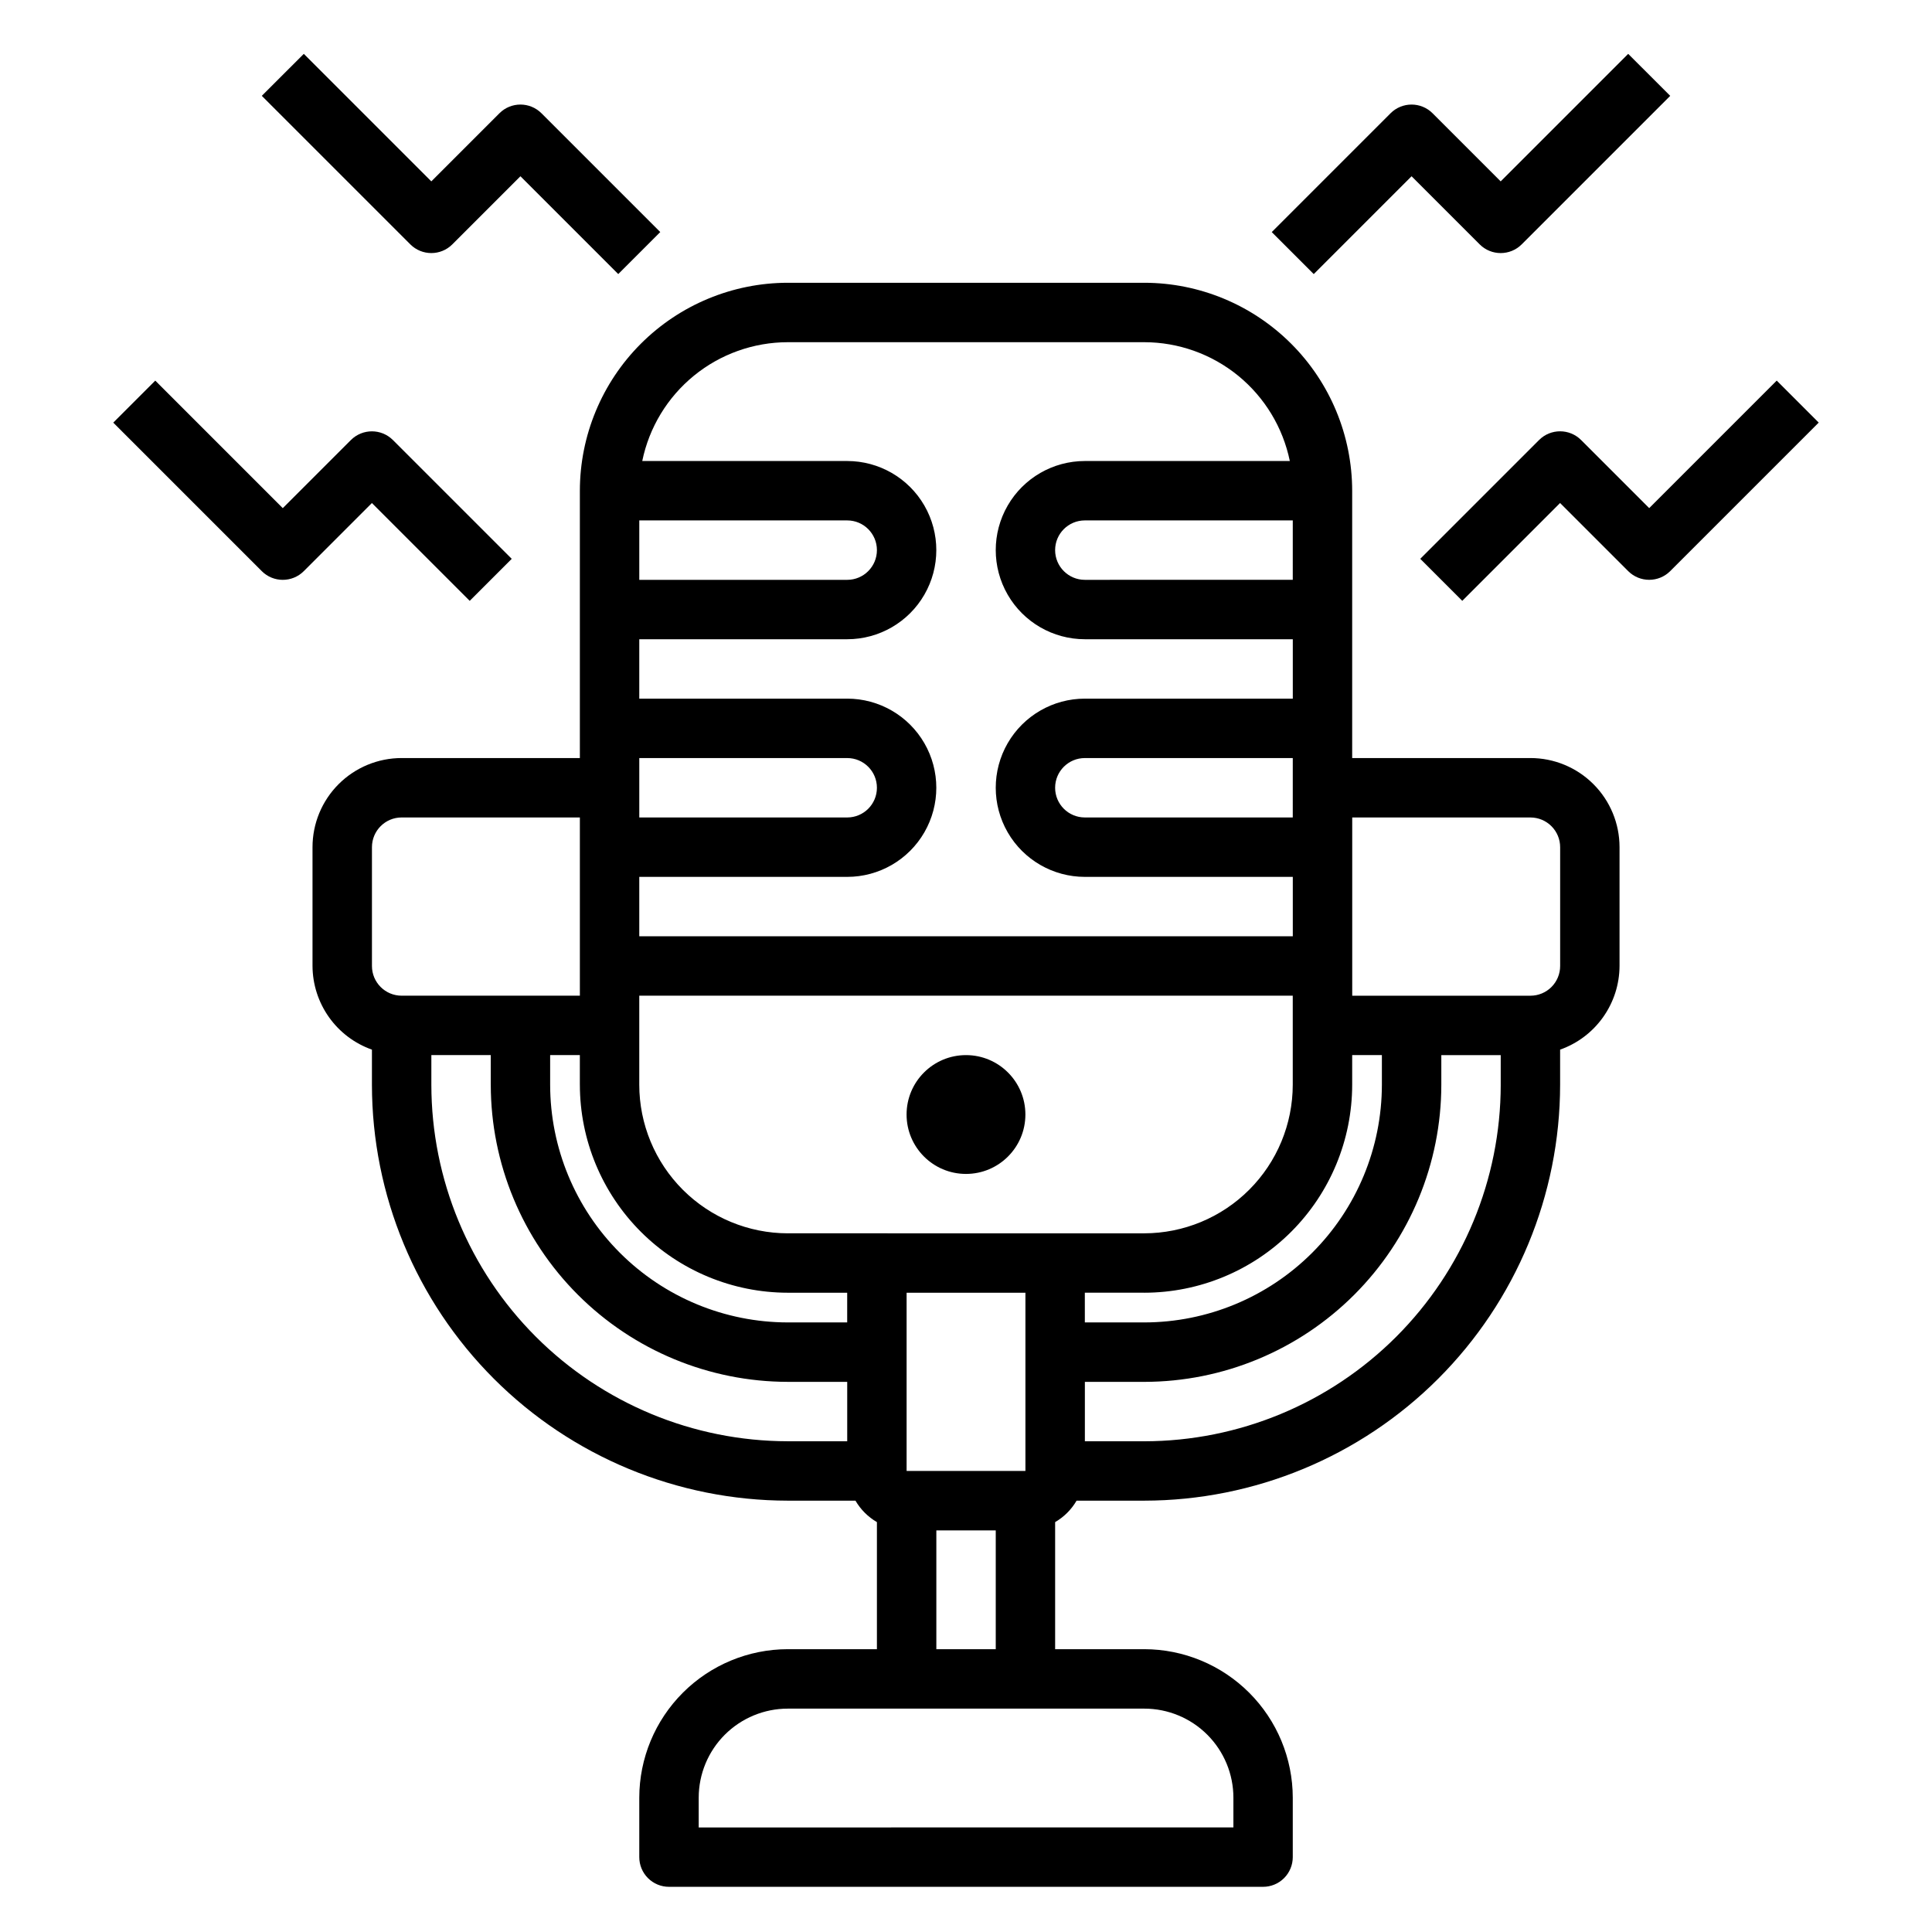
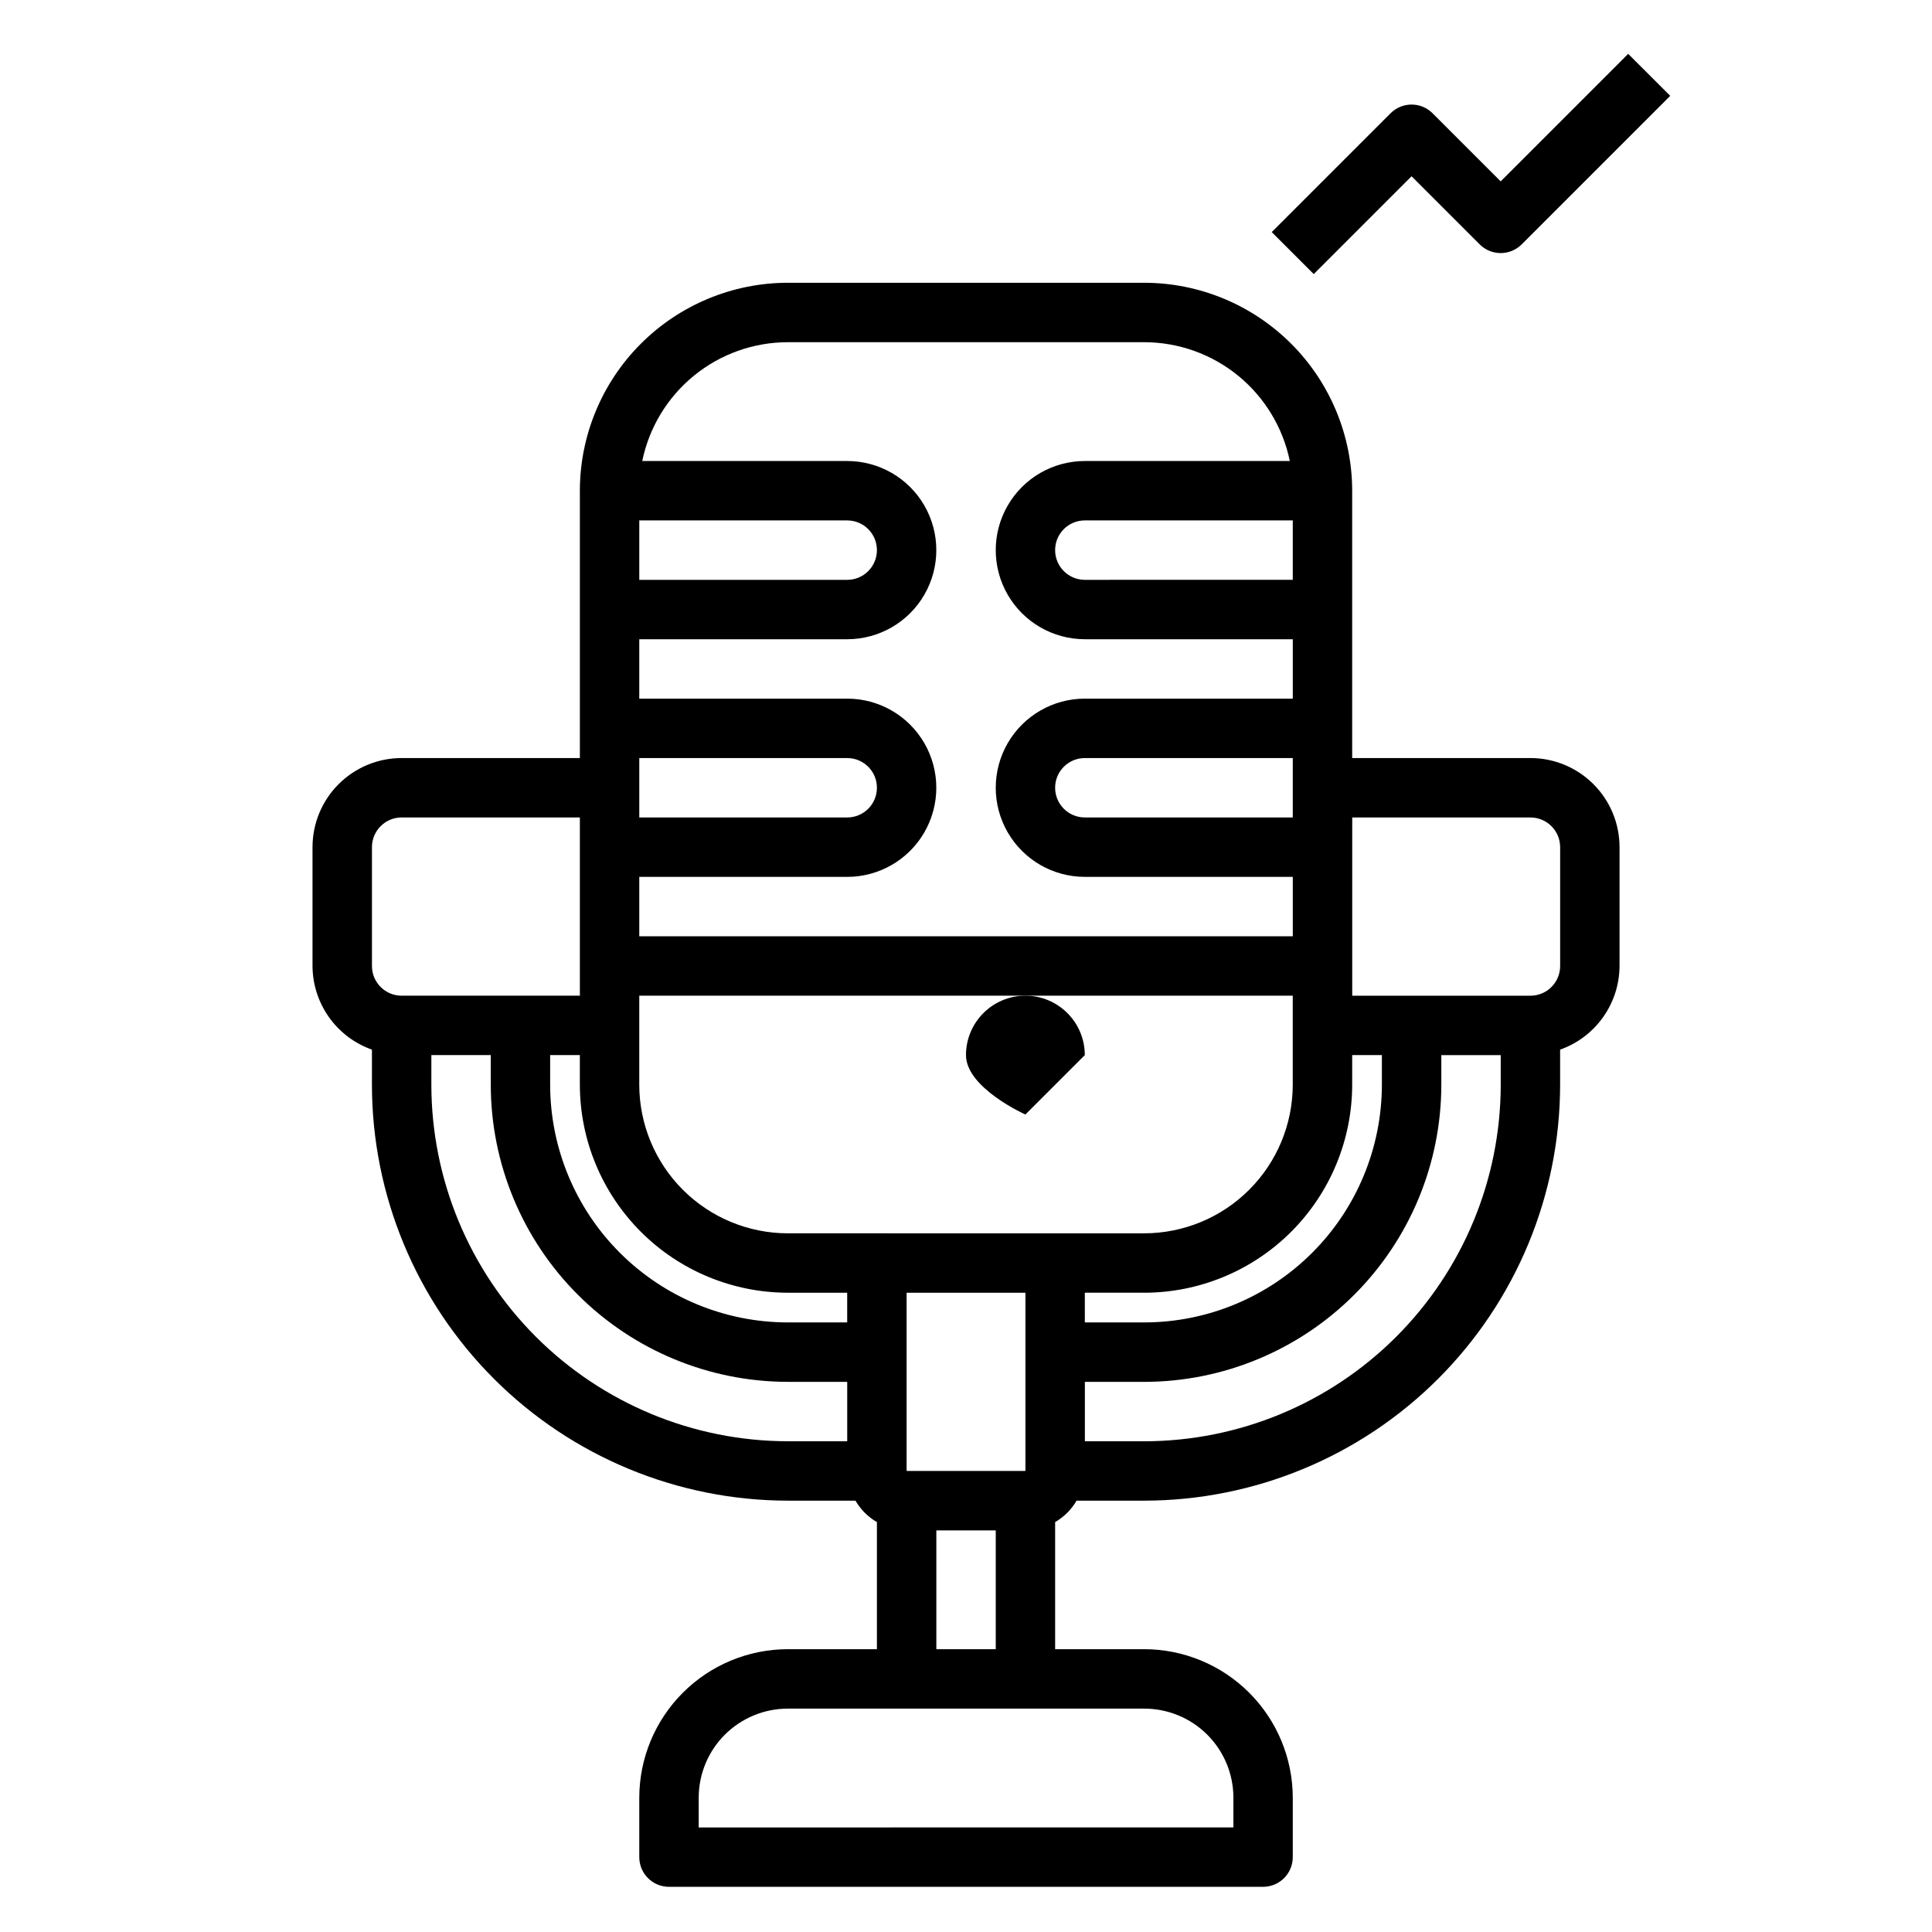
<svg xmlns="http://www.w3.org/2000/svg" fill="#000000" width="800px" height="800px" version="1.1" viewBox="144 144 512 512">
  <g>
    <path d="m549.57 344.89h-47.23v-70.848c-0.02-14.609-5.828-28.617-16.16-38.945-10.328-10.332-24.336-16.145-38.945-16.16h-94.465c-14.609 0.016-28.613 5.828-38.945 16.16-10.332 10.328-16.141 24.336-16.156 38.945v70.848h-47.234c-6.262 0-12.27 2.488-16.699 6.918-4.43 4.426-6.918 10.434-6.918 16.699v31.488c0.023 4.867 1.547 9.605 4.363 13.574 2.816 3.969 6.793 6.969 11.383 8.594v9.32c0.031 29.219 11.652 57.23 32.312 77.895 20.66 20.66 48.676 32.281 77.895 32.312h17.934c1.371 2.356 3.328 4.312 5.684 5.684v33.676h-23.617c-10.434 0.012-20.438 4.164-27.816 11.543-7.379 7.379-11.531 17.383-11.543 27.816v15.746c0 2.086 0.828 4.09 2.305 5.566 1.477 1.477 3.481 2.305 5.566 2.305h157.44c2.086 0 4.09-0.828 5.566-2.305 1.477-1.477 2.305-3.481 2.305-5.566v-15.746c-0.012-10.434-4.164-20.438-11.543-27.816s-17.383-11.531-27.816-11.543h-23.617v-33.676c2.356-1.371 4.312-3.328 5.684-5.684h17.934c29.219-0.031 57.234-11.652 77.895-32.312 20.66-20.664 32.281-48.676 32.312-77.895v-9.32c4.59-1.625 8.566-4.625 11.383-8.594 2.82-3.969 4.344-8.707 4.363-13.574v-31.488c0-6.266-2.488-12.273-6.918-16.699-4.43-4.43-10.434-6.918-16.699-6.918zm-165.31 188.93v-47.234h31.488v47.23zm-94.465-110.21h7.871v7.871l0.004 0.004c0.016 14.609 5.824 28.613 16.156 38.945 10.332 10.328 24.336 16.141 38.945 16.156h15.742v7.871h-15.742c-16.695-0.016-32.703-6.656-44.508-18.465-11.809-11.805-18.449-27.812-18.469-44.508zm62.977 47.23v0.004c-10.434-0.012-20.438-4.164-27.816-11.543-7.379-7.379-11.531-17.383-11.543-27.816v-23.617h173.18v23.617c-0.012 10.434-4.164 20.438-11.543 27.816-7.379 7.379-17.383 11.531-27.816 11.543zm78.719 15.742h15.742l0.004 0.004c14.609-0.016 28.617-5.828 38.945-16.156 10.332-10.332 16.141-24.336 16.16-38.945v-7.875h7.871v7.875c-0.02 16.695-6.66 32.703-18.465 44.508-11.809 11.809-27.816 18.449-44.512 18.465h-15.742zm55.105-125.95-55.102 0.004c-4.348 0-7.875-3.523-7.875-7.871s3.527-7.871 7.875-7.871h55.105zm0-62.977-55.102 0.008c-4.348 0-7.875-3.527-7.875-7.875 0-4.348 3.527-7.871 7.875-7.871h55.105zm-133.82-62.969h94.465c9.07 0.012 17.859 3.148 24.887 8.883 7.023 5.738 11.859 13.719 13.688 22.605h-54.316c-8.438 0-16.234 4.5-20.453 11.805-4.219 7.309-4.219 16.312 0 23.617 4.219 7.309 12.016 11.809 20.453 11.809h55.105v15.742h-55.105c-8.438 0-16.234 4.504-20.453 11.809-4.219 7.309-4.219 16.309 0 23.617 4.219 7.309 12.016 11.809 20.453 11.809h55.105v15.742h-173.19v-15.742h55.105c8.438 0 16.23-4.5 20.449-11.809 4.219-7.309 4.219-16.309 0-23.617-4.219-7.305-12.012-11.809-20.449-11.809h-55.105v-15.742h55.105c8.438 0 16.23-4.5 20.449-11.809 4.219-7.305 4.219-16.309 0-23.617-4.219-7.305-12.012-11.805-20.449-11.805h-54.316c1.824-8.887 6.66-16.867 13.688-22.605 7.023-5.734 15.812-8.871 24.883-8.883zm-39.359 125.95v-15.742h55.105c4.348 0 7.871 3.523 7.871 7.871s-3.523 7.871-7.871 7.871zm55.105-78.719c4.348 0 7.871 3.523 7.871 7.871 0 4.348-3.523 7.875-7.871 7.875h-55.105v-15.746zm-125.95 86.594c0-4.348 3.523-7.875 7.871-7.875h47.23v47.23l-47.23 0.004c-4.348 0-7.871-3.523-7.871-7.871zm15.742 62.977v-7.875h15.742v7.871l0.004 0.004c0.023 20.871 8.324 40.879 23.082 55.637 14.758 14.758 34.766 23.059 55.637 23.082h15.742v15.742h-15.742c-25.043-0.027-49.055-9.988-66.766-27.695-17.711-17.711-27.672-41.723-27.699-66.766zm212.55 188.93v7.871l-141.7 0.004v-7.875c0-6.262 2.488-12.27 6.918-16.699 4.43-4.426 10.438-6.914 16.699-6.914h94.465c6.262 0 12.27 2.488 16.699 6.914 4.43 4.43 6.918 10.438 6.918 16.699zm-78.723-39.359v-31.488h15.742v31.488zm55.105-55.105h-15.742v-15.742h15.742c20.871-0.023 40.879-8.324 55.637-23.082 14.758-14.758 23.062-34.766 23.082-55.637v-7.875h15.742v7.871l0.004 0.004c-0.027 25.043-9.988 49.055-27.699 66.766-17.707 17.707-41.719 27.668-66.766 27.695zm110.21-125.95c0 2.086-0.828 4.09-2.305 5.566-1.477 1.477-3.477 2.305-5.566 2.305h-47.23v-47.234h47.23c2.09 0 4.09 0.832 5.566 2.309 1.477 1.477 2.305 3.477 2.305 5.566z" />
    <path d="m518.08 190.71 18.051 18.051c3.074 3.074 8.059 3.074 11.133 0l39.359-39.359-11.133-11.129-33.793 33.793-18.051-18.051c-3.074-3.074-8.059-3.074-11.133 0l-31.488 31.488 11.133 11.133z" />
-     <path d="m263.87 208.76 18.051-18.051 25.922 25.922 11.133-11.133-31.488-31.488v0.004c-3.074-3.074-8.059-3.074-11.133 0l-18.051 18.051-33.793-33.793-11.133 11.129 39.359 39.359h0.004c3.074 3.074 8.055 3.074 11.129 0z" />
-     <path d="m614.85 244.86-33.797 33.797-18.051-18.051c-3.074-3.074-8.055-3.074-11.129 0l-31.488 31.488 11.133 11.133 25.918-25.926 18.051 18.051c3.074 3.074 8.059 3.074 11.133 0l39.359-39.359z" />
-     <path d="m268.48 303.23 11.133-11.133-31.488-31.488v0.004c-3.074-3.074-8.059-3.074-11.133 0l-18.051 18.051-33.793-33.797-11.133 11.133 39.359 39.359c3.074 3.074 8.059 3.074 11.133 0l18.051-18.051z" />
-     <path d="m415.74 439.36c0 8.695-7.047 15.742-15.742 15.742s-15.746-7.047-15.746-15.742 7.051-15.746 15.746-15.746 15.742 7.051 15.742 15.746" />
+     <path d="m415.74 439.36s-15.746-7.047-15.746-15.742 7.051-15.746 15.746-15.746 15.742 7.051 15.742 15.746" />
  </g>
</svg>